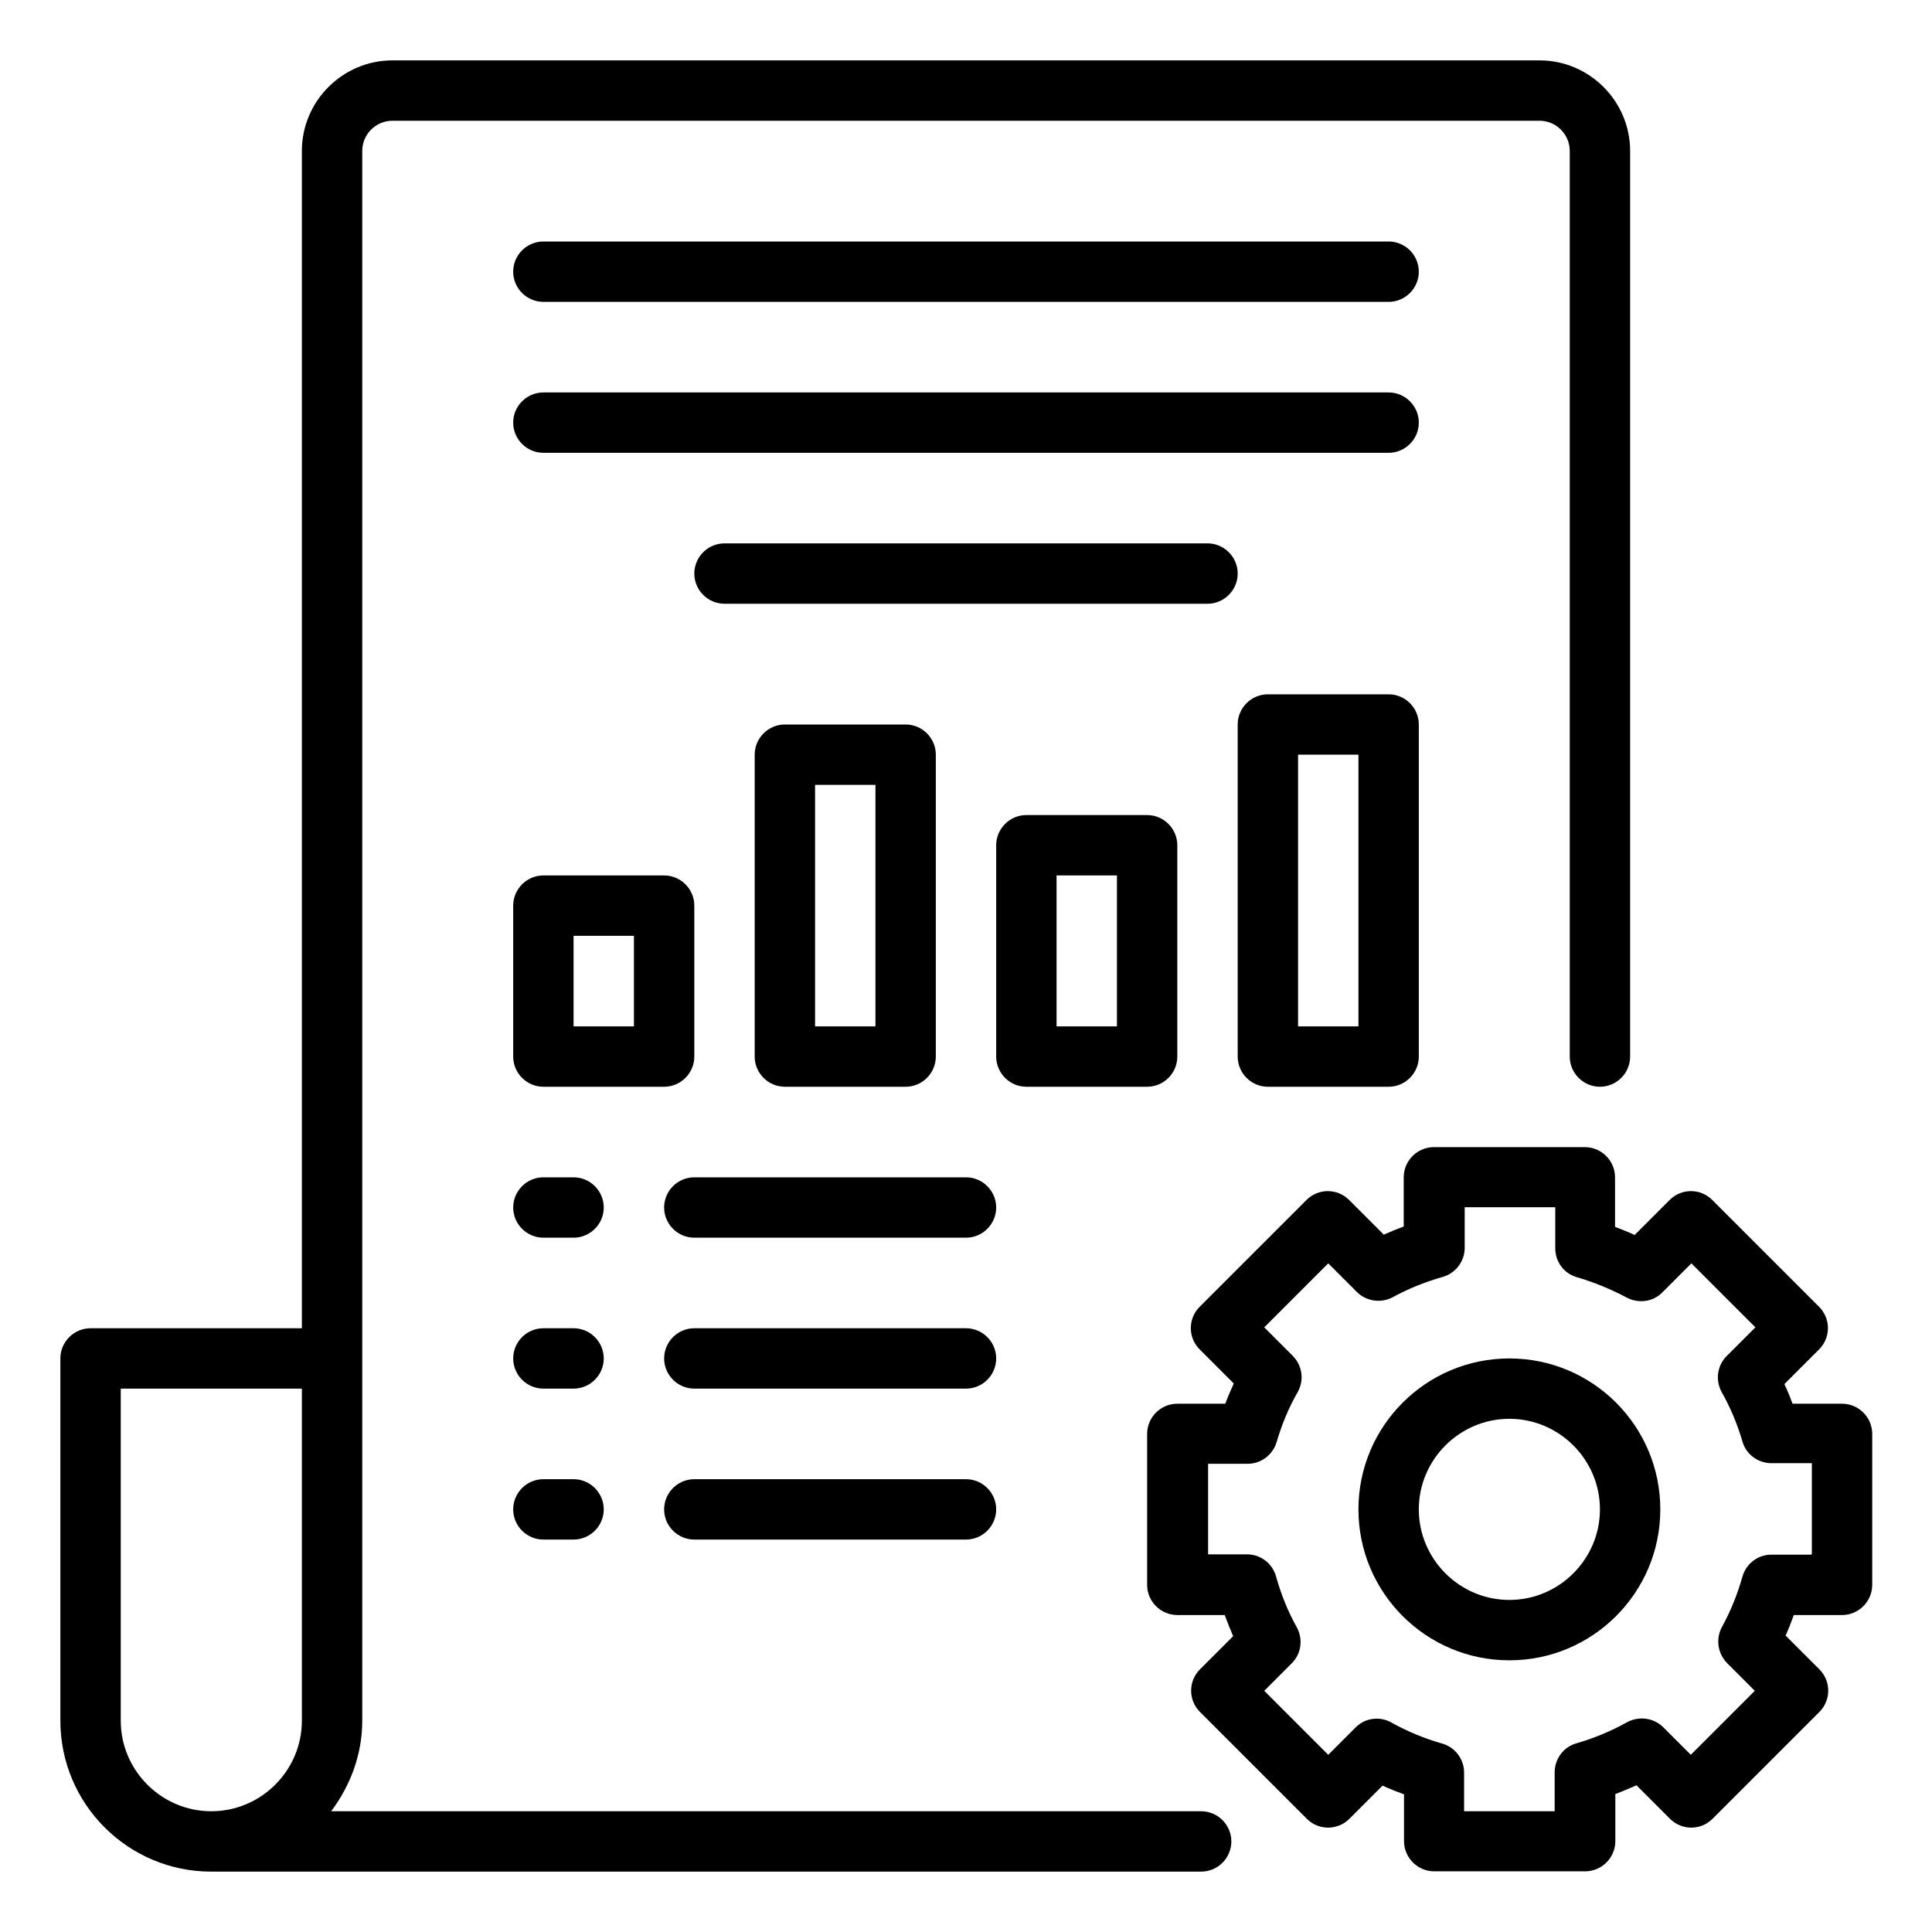
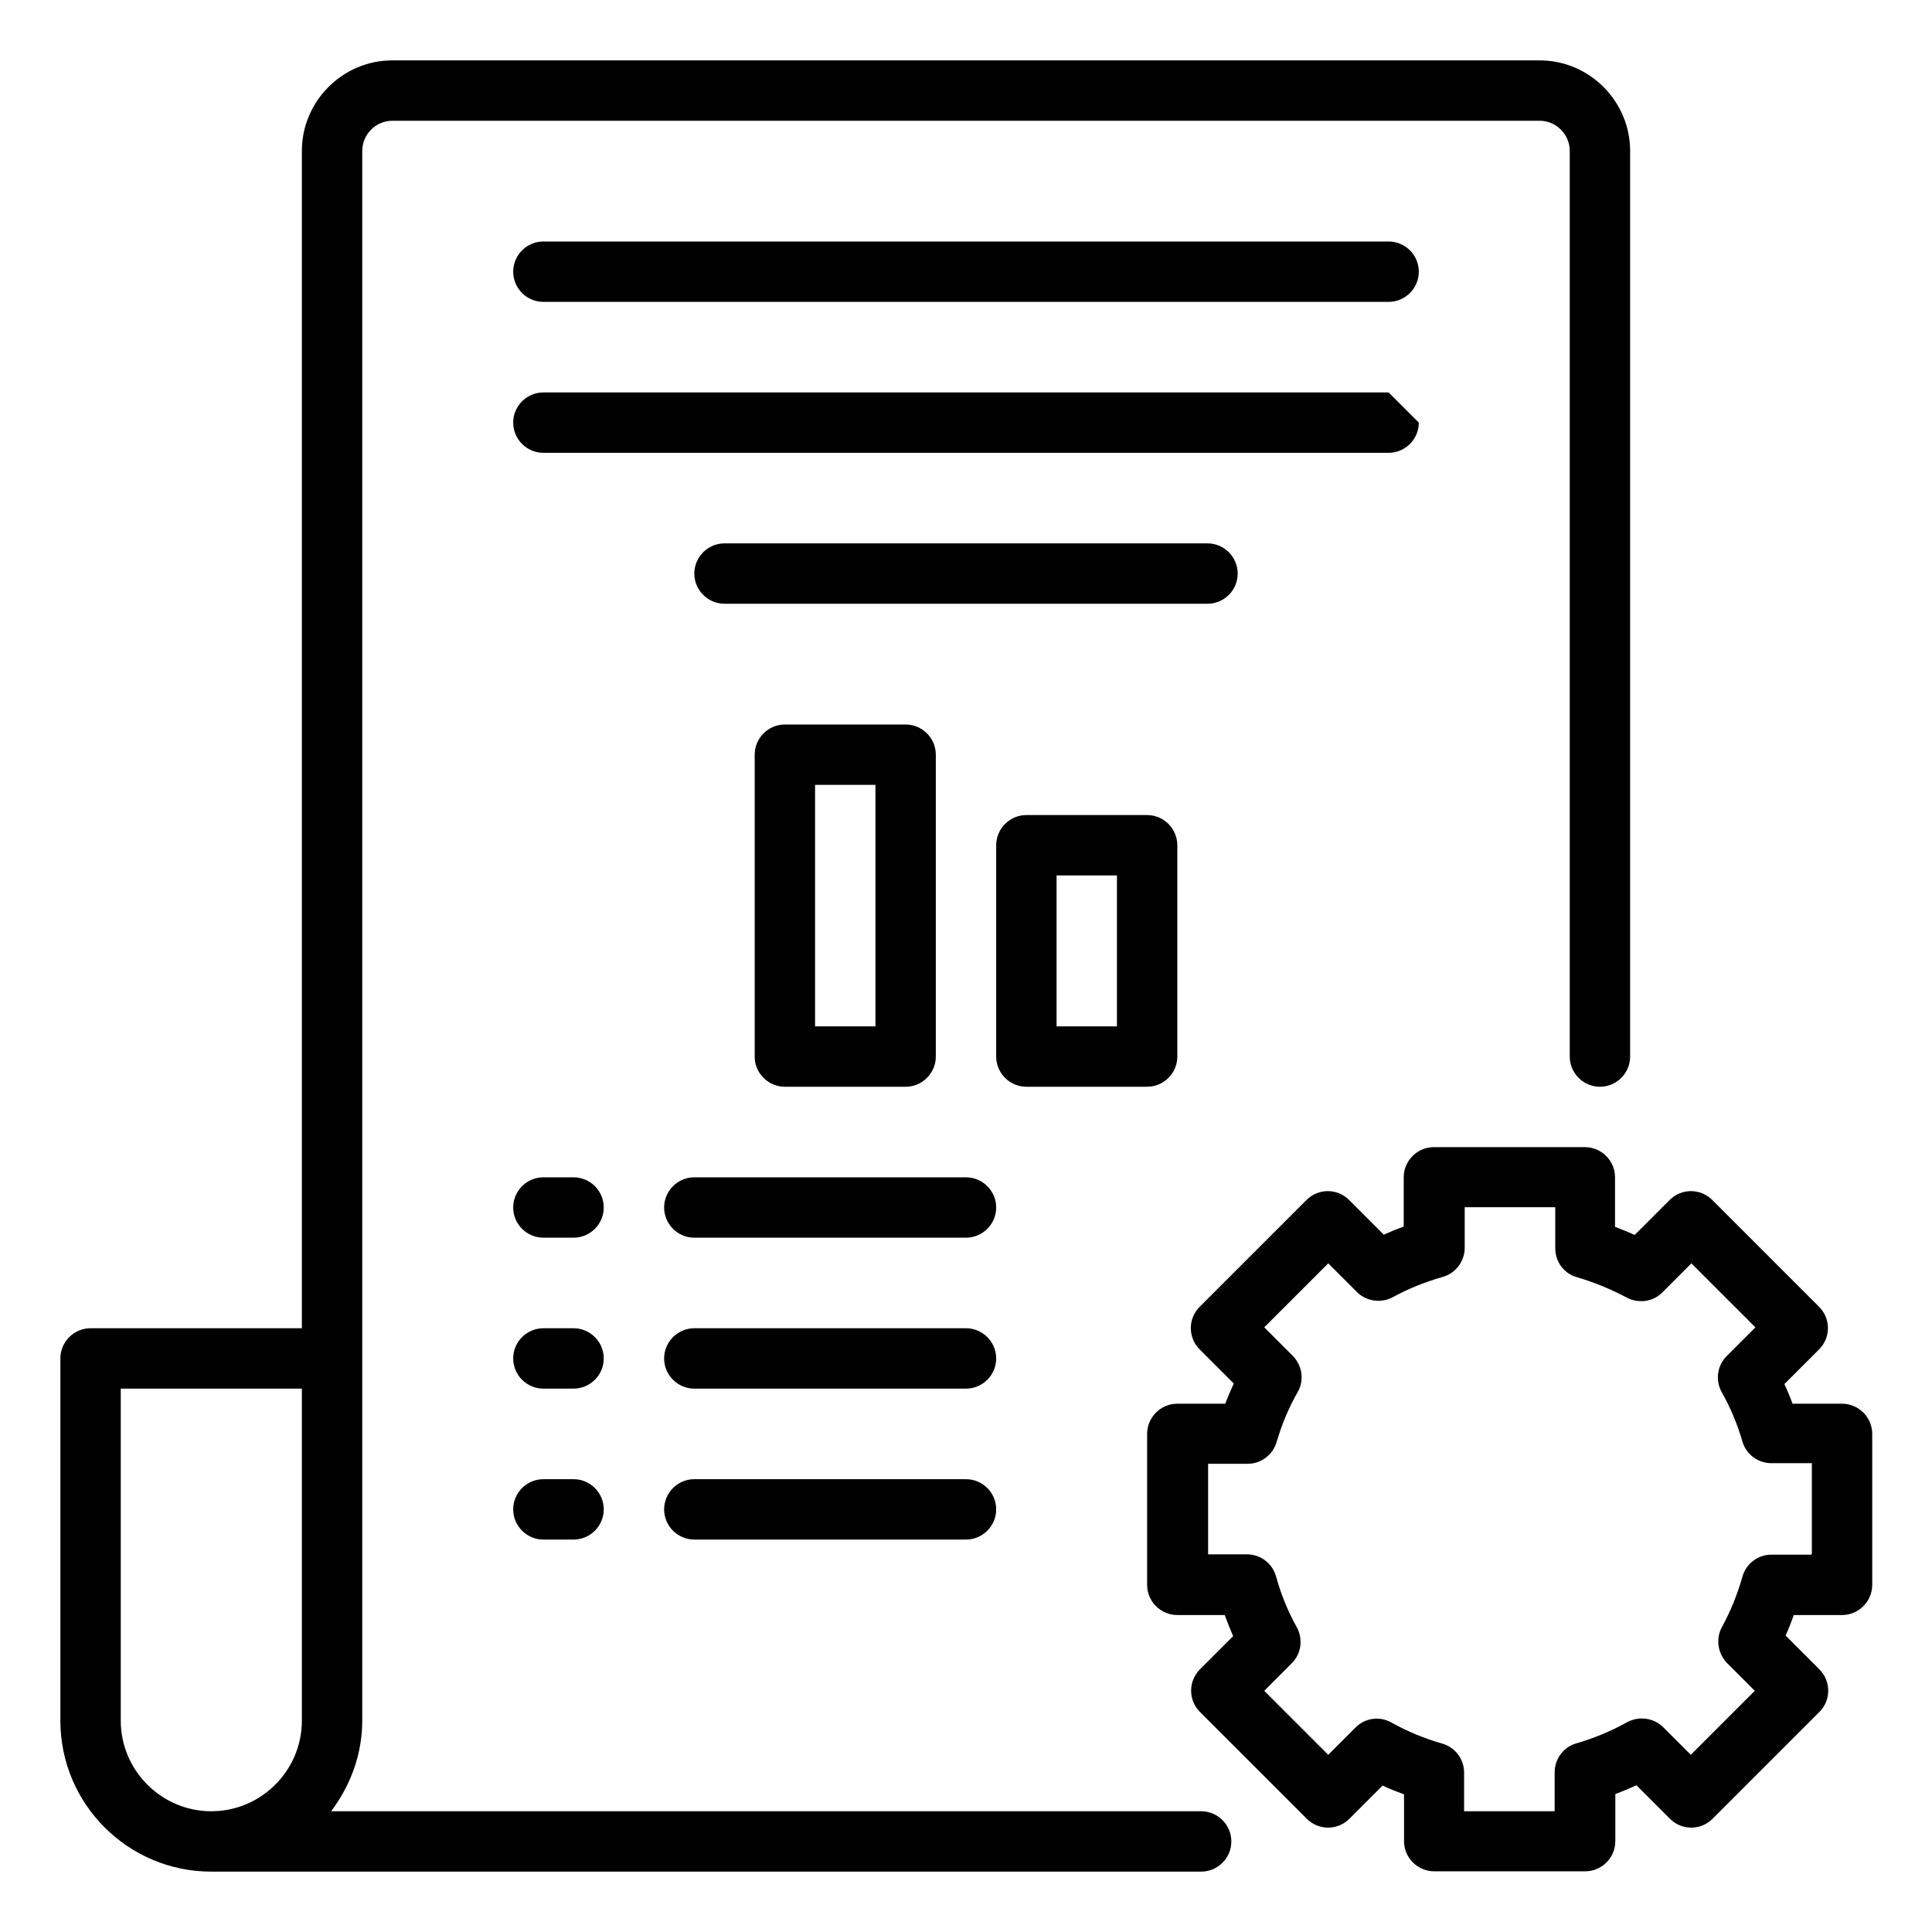
<svg xmlns="http://www.w3.org/2000/svg" id="Performance_Management" viewBox="0 0 64 64" data-name="Performance Management">
  <path d="m39.79 60h-28.82c.63-.84 1.03-1.87 1.03-3v-52c0-.55.45-1 1-1h38c.55 0 1 .45 1 1v30c0 .55.45 1 1 1s1-.45 1-1v-30c0-1.65-1.35-3-3-3h-38c-1.65 0-3 1.35-3 3v39h-7c-.55 0-1 .45-1 1v12c0 2.76 2.24 5 5 5h32.79c.55 0 1-.45 1-1s-.45-1-1-1zm-35.79-3v-11h6v11c0 1.65-1.35 3-3 3s-3-1.35-3-3z" />
  <path d="m46 8h-28c-.55 0-1 .45-1 1s.45 1 1 1h28c.55 0 1-.45 1-1s-.45-1-1-1z" />
-   <path d="m46 13h-28c-.55 0-1 .45-1 1s.45 1 1 1h28c.55 0 1-.45 1-1s-.45-1-1-1z" />
+   <path d="m46 13h-28c-.55 0-1 .45-1 1s.45 1 1 1h28c.55 0 1-.45 1-1z" />
  <path d="m41 19c0-.55-.45-1-1-1h-16c-.55 0-1 .45-1 1s.45 1 1 1h16c.55 0 1-.45 1-1z" />
  <path d="m32 39h-9c-.55 0-1 .45-1 1s.45 1 1 1h9c.55 0 1-.45 1-1s-.45-1-1-1z" />
  <path d="m32 44h-9c-.55 0-1 .45-1 1s.45 1 1 1h9c.55 0 1-.45 1-1s-.45-1-1-1z" />
  <path d="m32 49h-9c-.55 0-1 .45-1 1s.45 1 1 1h9c.55 0 1-.45 1-1s-.45-1-1-1z" />
  <path d="m19 39h-1c-.55 0-1 .45-1 1s.45 1 1 1h1c.55 0 1-.45 1-1s-.45-1-1-1z" />
  <path d="m19 44h-1c-.55 0-1 .45-1 1s.45 1 1 1h1c.55 0 1-.45 1-1s-.45-1-1-1z" />
  <path d="m19 49h-1c-.55 0-1 .45-1 1s.45 1 1 1h1c.55 0 1-.45 1-1s-.45-1-1-1z" />
-   <path d="m23 35v-5c0-.55-.45-1-1-1h-4c-.55 0-1 .45-1 1v5c0 .55.45 1 1 1h4c.55 0 1-.45 1-1zm-2-1h-2v-3h2z" />
  <path d="m30 36c.55 0 1-.45 1-1v-10c0-.55-.45-1-1-1h-4c-.55 0-1 .45-1 1v10c0 .55.45 1 1 1zm-3-10h2v8h-2z" />
  <path d="m34 27c-.55 0-1 .45-1 1v7c0 .55.45 1 1 1h4c.55 0 1-.45 1-1v-7c0-.55-.45-1-1-1zm3 7h-2v-5h2z" />
-   <path d="m42 36h4c.55 0 1-.45 1-1v-11c0-.55-.45-1-1-1h-4c-.55 0-1 .45-1 1v11c0 .55.45 1 1 1zm1-11h2v9h-2z" />
  <path d="m61 46.5h-1.62c-.08-.22-.17-.44-.27-.65l1.15-1.15c.39-.39.39-1.02 0-1.41l-3.54-3.54c-.39-.39-1.02-.39-1.41 0l-1.16 1.16c-.21-.1-.43-.18-.65-.27v-1.64c0-.55-.45-1-1-1h-5c-.55 0-1 .45-1 1v1.63c-.22.08-.44.17-.66.27l-1.15-1.15c-.39-.39-1.02-.39-1.41 0l-3.54 3.54c-.39.39-.39 1.02 0 1.41l1.13 1.13c-.1.22-.2.45-.28.67h-1.59c-.55 0-1 .45-1 1v5c0 .55.45 1 1 1h1.57c.09.24.18.47.28.7l-1.1 1.1c-.39.39-.39 1.02 0 1.41l3.54 3.54c.39.39 1.02.39 1.41 0l1.1-1.1c.23.11.47.2.71.29v1.55c0 .55.45 1 1 1h5c.55 0 1-.45 1-1v-1.56c.24-.09.47-.19.7-.29l1.11 1.11c.39.39 1.02.39 1.41 0l3.54-3.54c.39-.39.39-1.02 0-1.41l-1.12-1.12c.1-.22.19-.45.27-.68h1.6c.55 0 1-.45 1-1v-5c0-.55-.45-1-1-1zm-1 5h-1.32c-.45 0-.84.3-.96.73-.17.6-.4 1.16-.68 1.67-.21.39-.14.87.17 1.19l.92.92-2.12 2.12-.91-.91c-.32-.32-.81-.38-1.2-.17-.52.29-1.09.53-1.68.7-.43.12-.72.52-.72.96v1.29h-3v-1.28c0-.45-.3-.84-.72-.96-.6-.17-1.17-.41-1.69-.7-.39-.22-.88-.15-1.19.17l-.9.9-2.12-2.12.91-.91c.32-.32.38-.8.17-1.19-.29-.52-.52-1.08-.69-1.69-.12-.43-.51-.73-.96-.73h-1.29v-3h1.31c.44 0 .83-.29.96-.72.17-.58.4-1.14.7-1.66.22-.39.15-.88-.17-1.2l-.94-.94 2.12-2.12.95.95c.31.31.8.38 1.19.17.51-.28 1.06-.5 1.65-.67.43-.12.73-.52.73-.96v-1.35h3v1.36c0 .45.29.84.72.96.58.17 1.13.4 1.64.67.39.21.88.15 1.19-.17l.96-.96 2.12 2.12-.95.95c-.32.32-.38.8-.17 1.19.29.51.52 1.06.69 1.64.12.43.52.72.96.72h1.34v3z" />
-   <path d="m50 45c-2.76 0-5 2.24-5 5s2.24 5 5 5 5-2.24 5-5-2.24-5-5-5zm0 8c-1.65 0-3-1.35-3-3s1.35-3 3-3 3 1.35 3 3-1.35 3-3 3z" />
</svg>